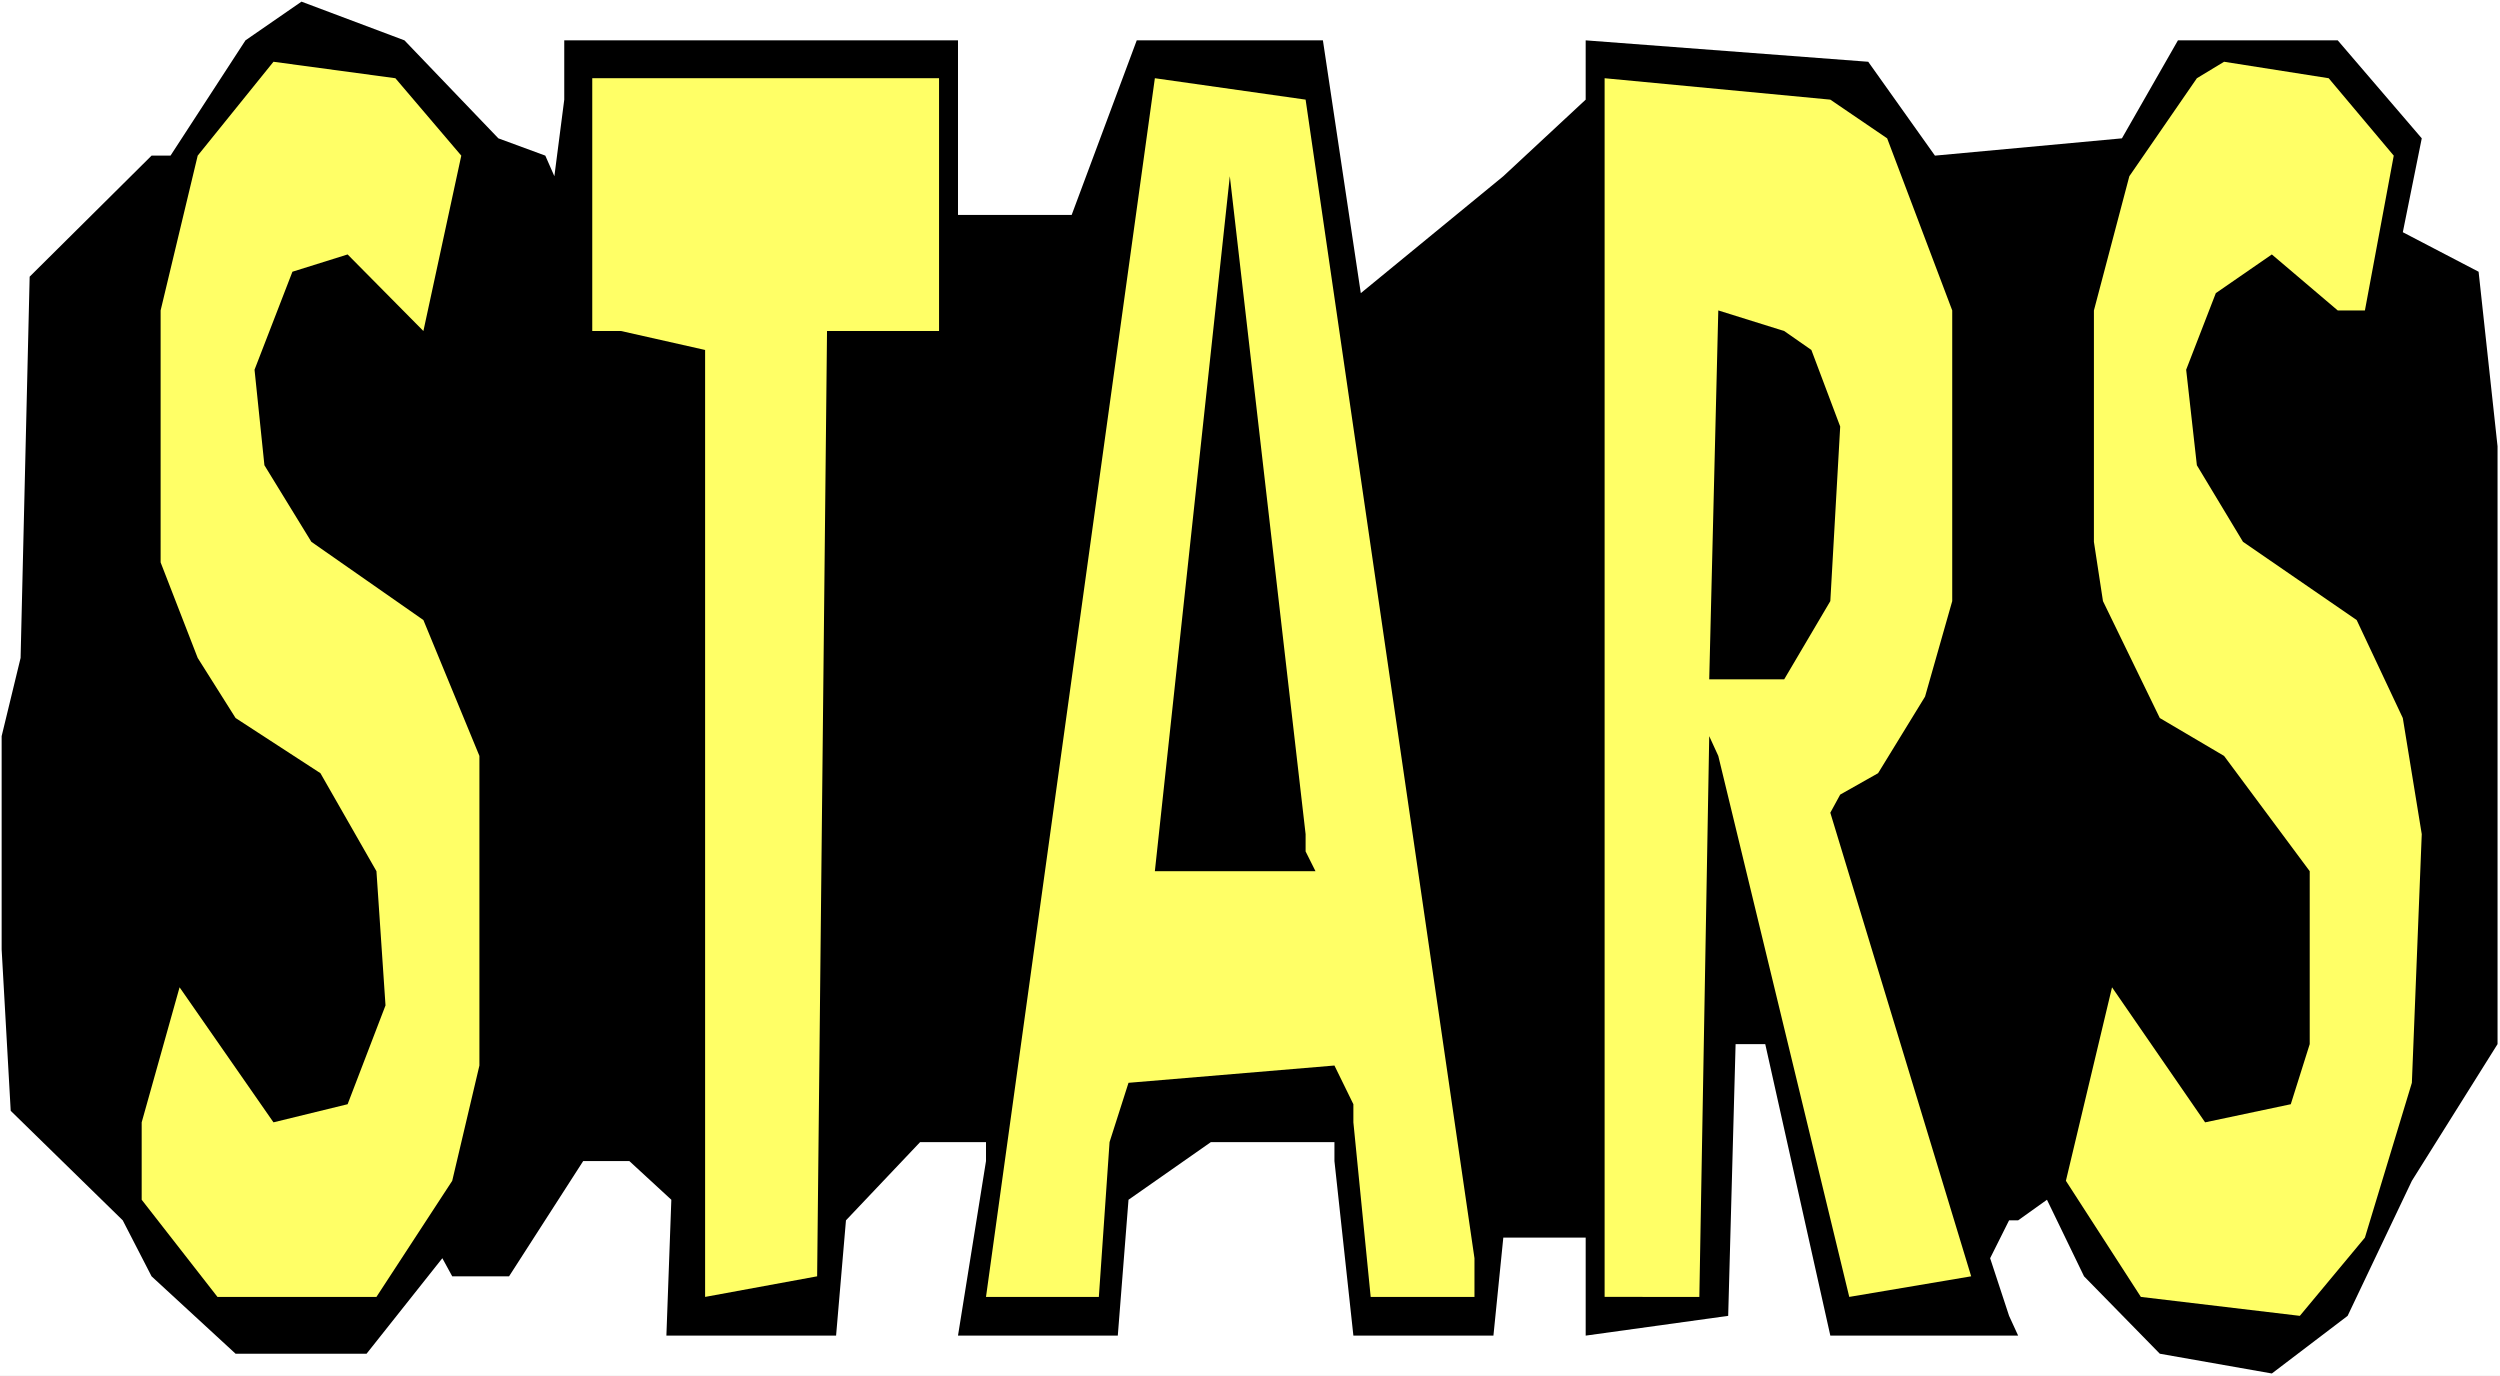
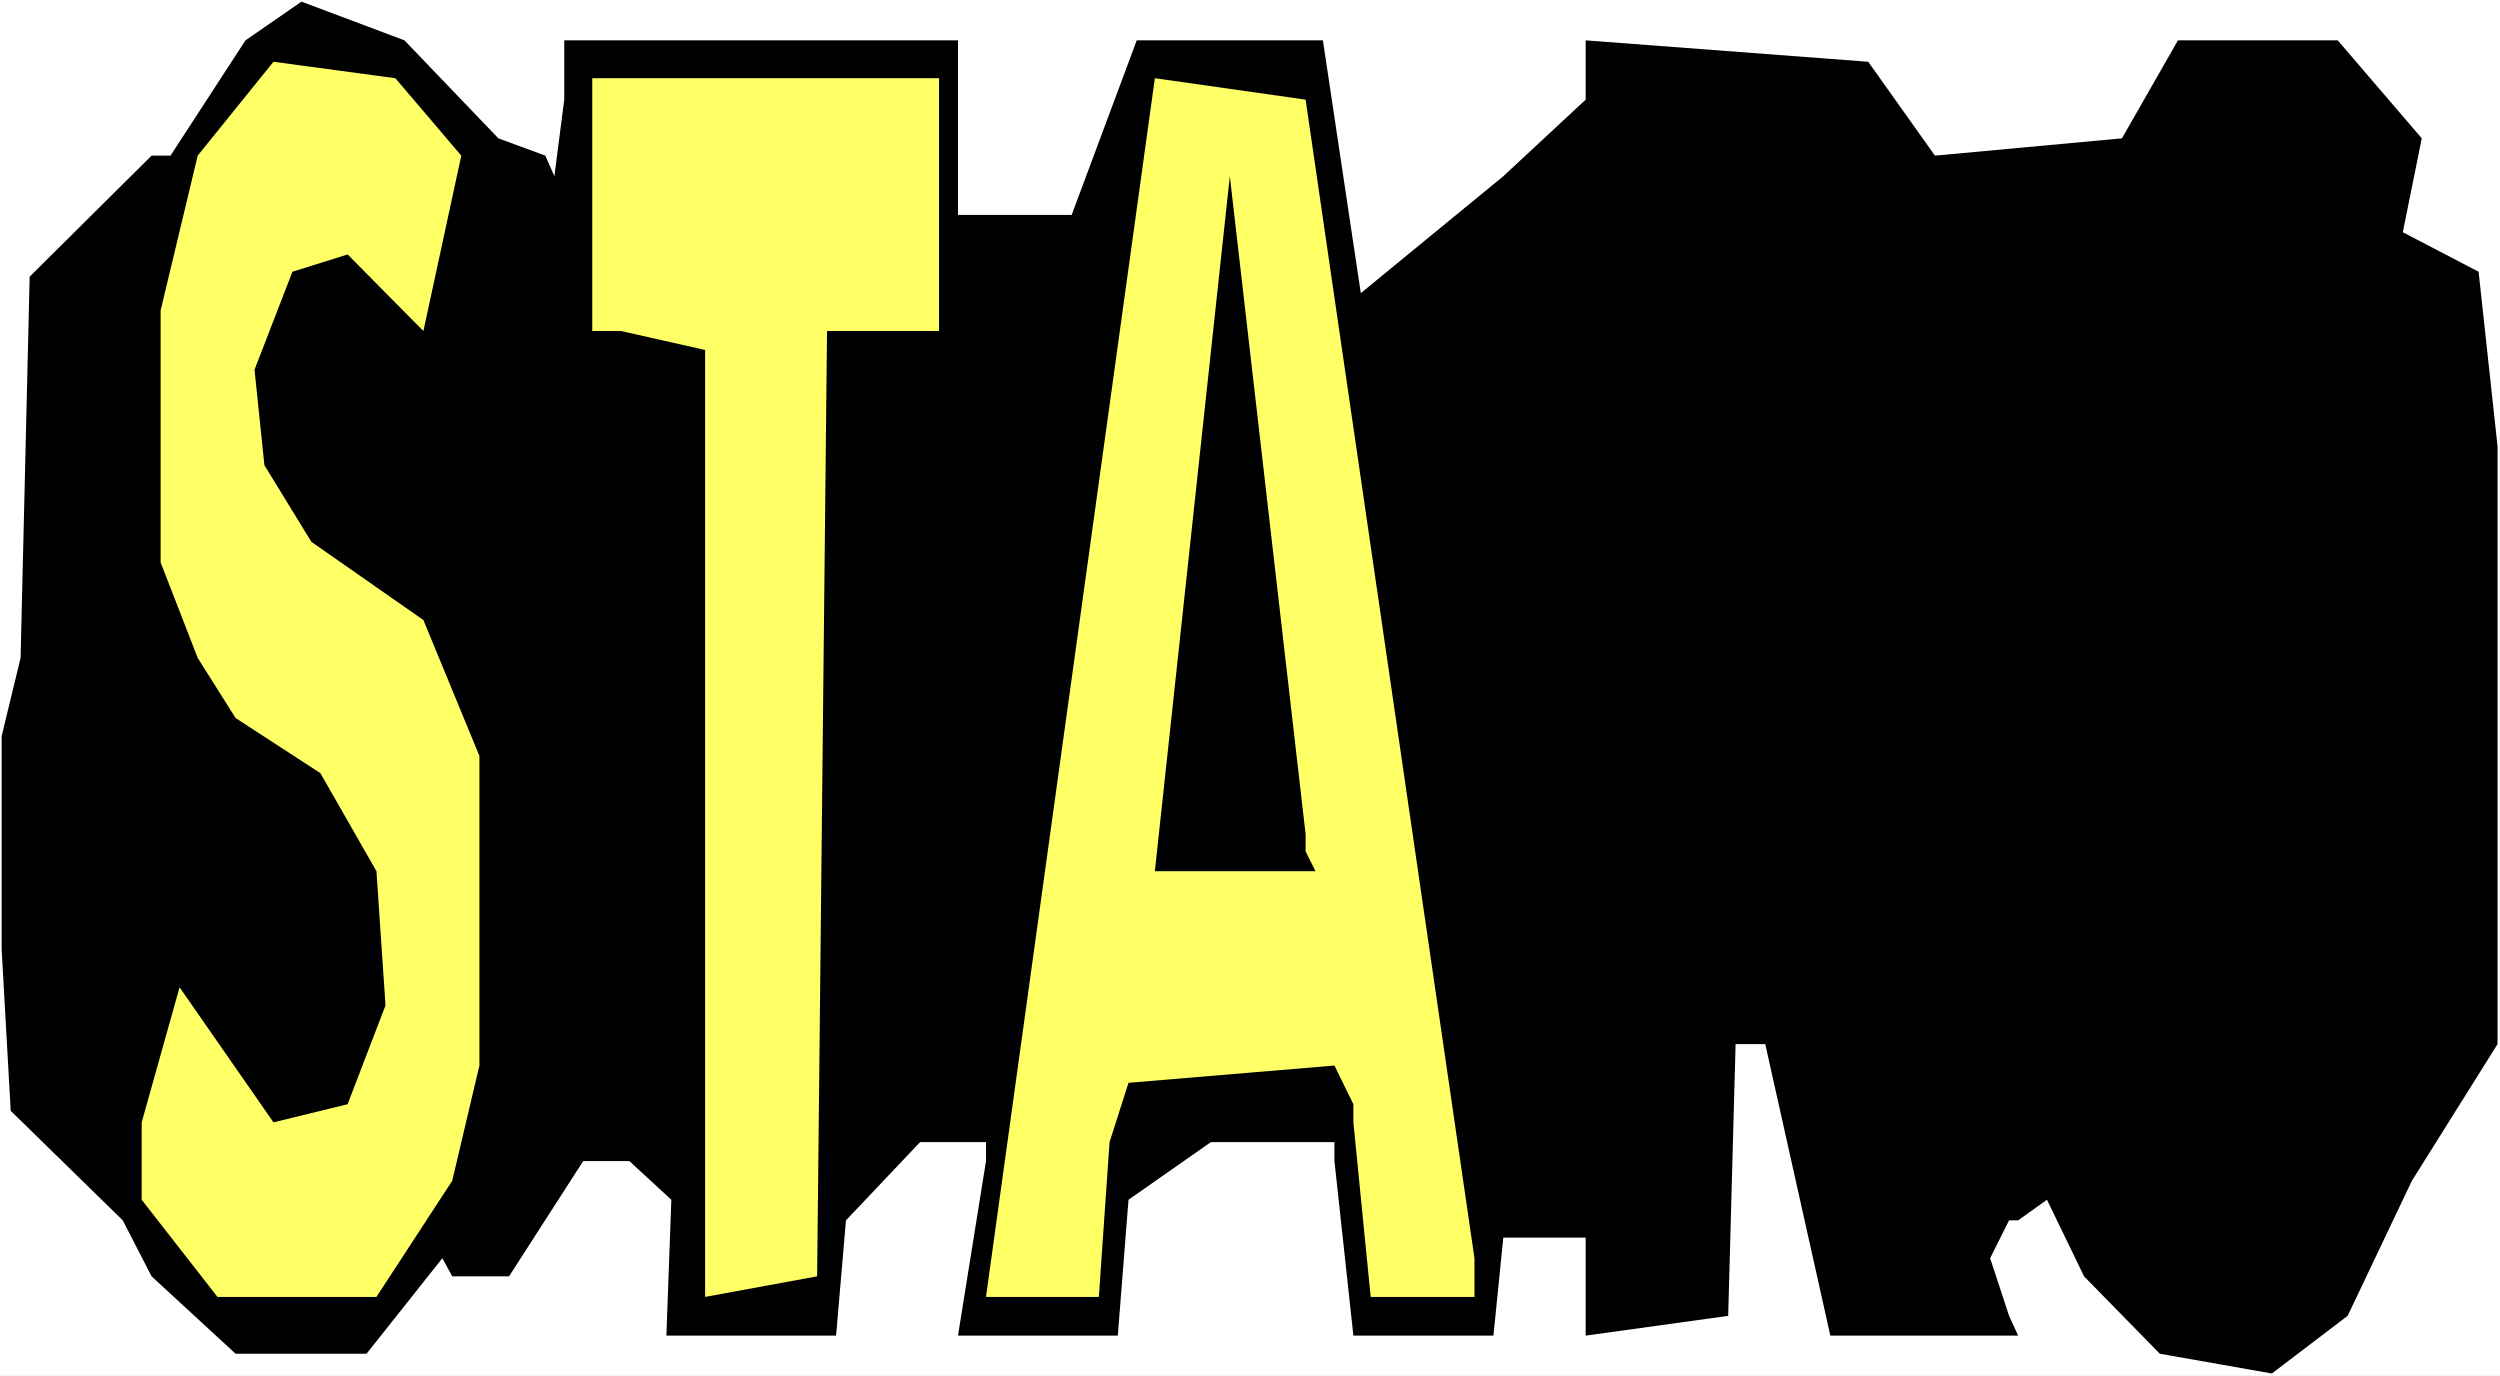
<svg xmlns="http://www.w3.org/2000/svg" xmlns:ns1="http://sodipodi.sourceforge.net/DTD/sodipodi-0.dtd" xmlns:ns2="http://www.inkscape.org/namespaces/inkscape" version="1.0" width="129.766mm" height="71.421mm" id="svg9" ns1:docname="Stars - Title.wmf">
  <rect width="100%" height="100%" fill="#808080" stroke="none" />
  <ns1:namedview id="namedview9" pagecolor="#ffffff" bordercolor="#000000" borderopacity="0.25" ns2:showpageshadow="2" ns2:pageopacity="0.0" ns2:pagecheckerboard="0" ns2:deskcolor="#d1d1d1" ns2:document-units="mm" />
  <defs id="defs1">
    <pattern id="WMFhbasepattern" patternUnits="userSpaceOnUse" width="6" height="6" x="0" y="0" />
  </defs>
-   <path style="fill:#ffffff;fill-opacity:1;fill-rule:evenodd;stroke:none" d="M 0,269.937 H 490.455 V 0 H 0 Z" id="path1" />
+   <path style="fill:#ffffff;fill-opacity:1;fill-rule:evenodd;stroke:none" d="M 0,269.937 H 490.455 V 0 H 0 " id="path1" />
  <path style="fill:#000000;fill-opacity:1;fill-rule:evenodd;stroke:none" d="m 97.768,27.139 9.211,3.392 1.778,4.039 1.939,-15.023 V 7.916 h 77.245 v 34.247 h 22.301 L 223.008,7.916 h 36.522 l 7.434,49.594 27.957,-22.939 16.16,-15.023 V 7.916 l 55.429,4.2 13.09,18.416 36.683,-3.392 10.989,-19.224 h 31.35 l 16.483,19.224 -3.717,18.416 14.867,7.754 3.717,34.247 V 204.836 l -16.806,26.816 -12.605,26.493 -14.867,11.308 -21.978,-3.877 -14.867,-15.185 -7.272,-15.023 -5.656,4.039 h -1.778 l -3.717,7.431 3.717,11.308 1.778,3.877 h -36.845 l -12.766,-57.186 h -5.818 l -1.454,53.309 -27.957,3.877 v -19.224 h -16.16 l -1.939,19.224 H 265.509 l -3.717,-34.247 v -3.715 h -24.24 l -16.16,11.308 -2.101,26.655 h -31.35 l 5.494,-34.247 v -3.715 H 180.507 l -14.544,15.347 -1.939,22.616 h -33.29 l 0.97,-26.655 -8.242,-7.592 h -9.05 L 99.869,250.391 H 88.718 L 86.779,246.837 71.912,265.576 H 46.218 L 29.734,250.391 24.078,239.406 2.101,217.921 0.323,186.258 v -41.84 L 4.04,129.072 5.818,54.278 29.734,30.532 h 3.717 L 48.157,7.916 59.146,0.323 79.346,7.916 Z" id="path2" />
  <path style="fill:#ffff66;fill-opacity:1;fill-rule:evenodd;stroke:none" d="M 90.496,30.532 83.062,64.94 68.195,49.917 57.368,53.309 49.934,72.533 l 1.939,18.739 9.211,15.023 21.978,15.347 10.989,26.655 v 60.74 L 88.718,231.652 73.851,254.429 H 42.662 L 27.795,235.367 v -15.185 l 7.434,-26.493 18.422,26.493 14.544,-3.554 7.434,-19.385 -1.778,-26.331 -10.989,-19.224 -16.645,-10.823 -7.434,-11.793 -7.272,-18.739 V 60.902 l 7.272,-30.37 14.867,-18.416 23.917,3.231 z" id="path3" />
-   <path style="fill:#ffff66;fill-opacity:1;fill-rule:evenodd;stroke:none" d="m 469.609,30.532 -5.656,30.37 h -5.333 l -12.928,-10.985 -10.989,7.592 -5.818,15.023 2.101,18.739 9.05,15.023 22.301,15.347 9.05,19.224 3.717,22.777 -1.939,48.786 -9.211,30.37 -12.766,15.347 -31.189,-3.715 -14.706,-22.777 9.05,-37.962 18.261,26.493 16.806,-3.554 3.717,-11.793 v -33.924 l -16.806,-22.616 -12.605,-7.431 -11.15,-22.939 -1.778,-11.631 V 60.902 l 6.949,-26.331 13.251,-19.224 5.333,-3.231 20.523,3.231 z" id="path4" />
  <path style="fill:#ffff66;fill-opacity:1;fill-rule:evenodd;stroke:none" d="m 184.224,64.94 h -21.978 l -1.939,185.451 -21.978,4.039 V 68.656 l -16.483,-3.715 h -5.656 V 15.347 h 68.034 z" id="path5" />
  <path style="fill:#ffff66;fill-opacity:1;fill-rule:evenodd;stroke:none" d="m 289.264,246.837 v 7.592 H 268.902 l -3.394,-34.247 v -3.554 l -3.717,-7.592 -40.4,3.392 -3.717,11.631 -2.101,30.37 h -22.139 l 33.128,-239.083 29.573,4.2 z" id="path6" />
-   <path style="fill:#ffff66;fill-opacity:1;fill-rule:evenodd;stroke:none" d="m 370.225,27.139 12.766,33.762 v 57.024 l -5.333,18.739 -9.211,15.023 -7.434,4.2 -1.939,3.554 27.634,90.948 -23.917,4.039 -25.694,-106.133 -1.778,-3.877 -1.939,110.01 H 314.796 V 15.347 l 44.278,4.2 z" id="path7" />
  <path style="fill:#000000;fill-opacity:1;fill-rule:evenodd;stroke:none" d="m 256.136,167.035 1.939,3.877 H 226.563 L 241.269,34.57 256.136,163.643 Z" id="path8" />
-   <path style="fill:#000000;fill-opacity:1;fill-rule:evenodd;stroke:none" d="m 355.358,68.656 5.656,15.023 -1.939,34.247 -9.05,15.347 h -14.706 l 1.778,-72.371 12.928,4.039 z" id="path9" />
</svg>